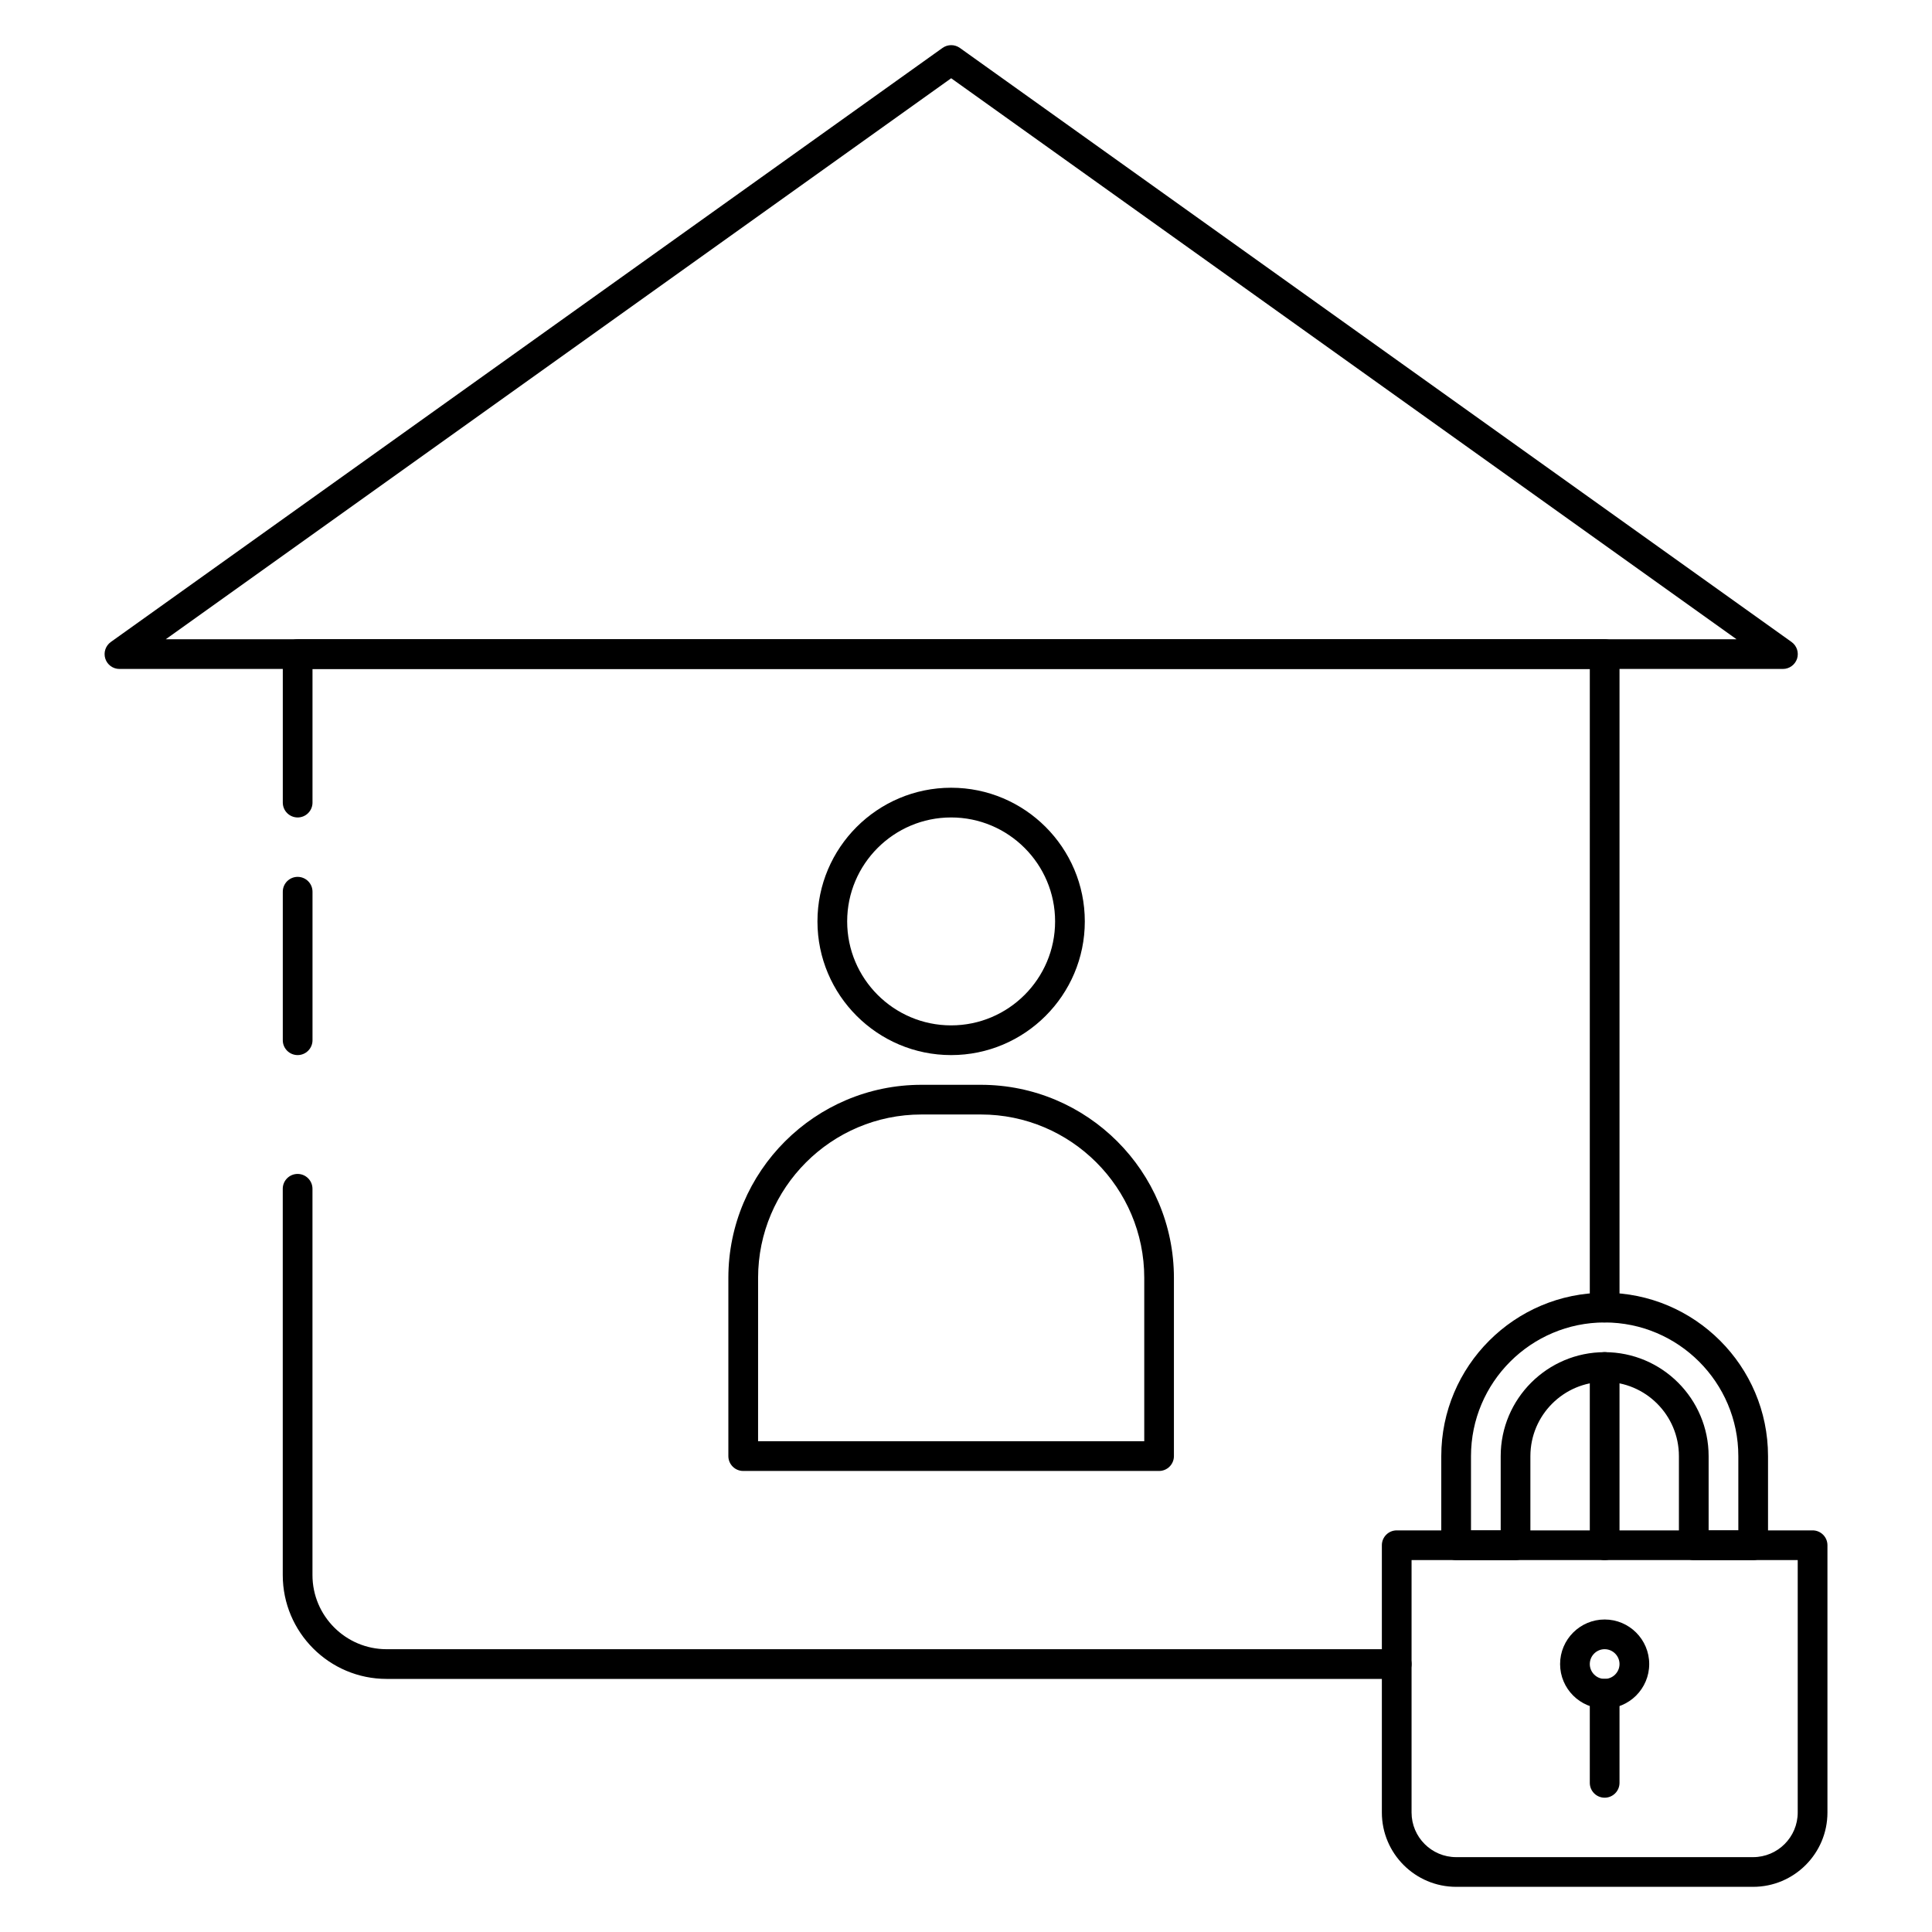
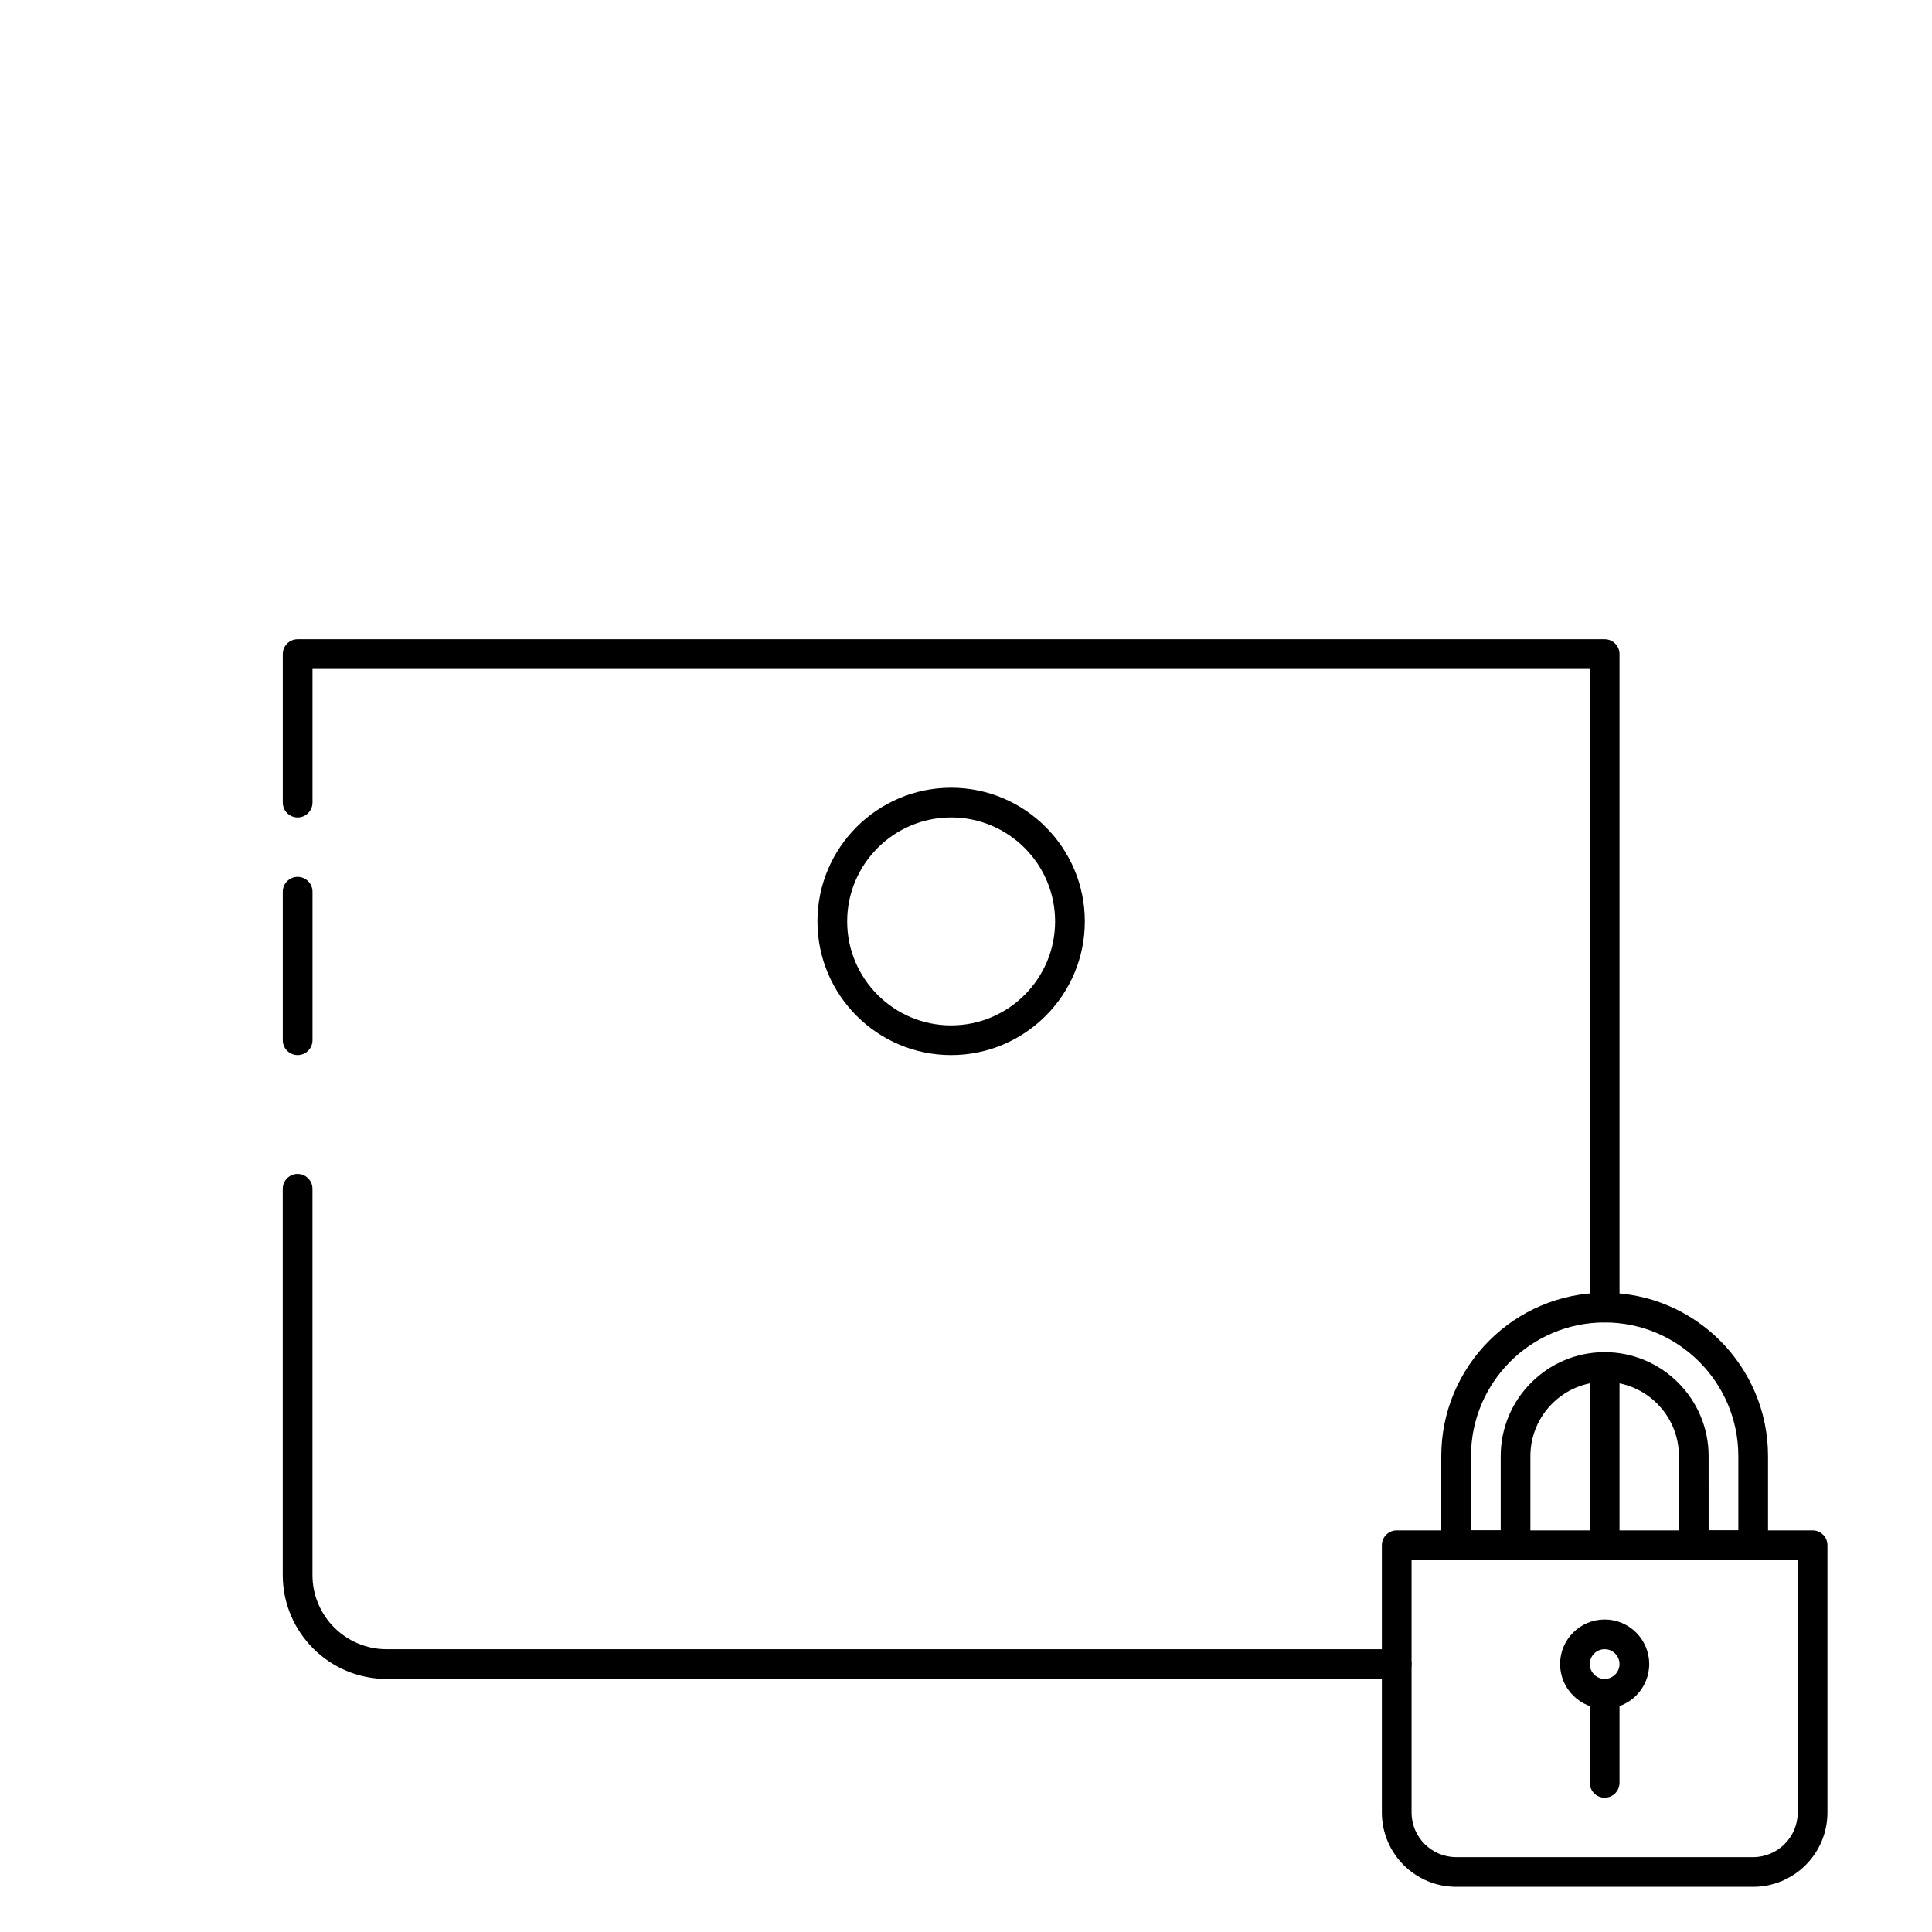
<svg xmlns="http://www.w3.org/2000/svg" fill="#000000" width="800px" height="800px" version="1.1" viewBox="144 144 512 512">
  <g>
    <path d="m608.59 644.03h-78.688c-10.863 0-19.695-8.832-19.695-19.695v-70.832c0-2.172 1.762-3.938 3.938-3.938h110.21c2.172 0 3.938 1.762 3.938 3.938v70.832c0 10.863-8.836 19.695-19.699 19.695zm-90.512-86.594v66.895c0 6.519 5.305 11.828 11.824 11.828h78.688c6.519 0 11.824-5.309 11.824-11.824v-66.898z" />
    <path d="m569.25 596.8c-6.512 0-11.809-5.297-11.809-11.809 0-6.512 5.297-11.809 11.809-11.809 6.512 0 11.809 5.297 11.809 11.809 0 6.508-5.297 11.809-11.809 11.809zm0-15.746c-2.164 0-3.938 1.77-3.938 3.938 0 2.164 1.77 3.938 3.938 3.938 2.164 0 3.938-1.77 3.938-3.938 0-2.164-1.773-3.938-3.938-3.938z" />
    <path d="m569.25 620.41c-2.172 0-3.938-1.762-3.938-3.938v-23.617c0-2.172 1.762-3.938 3.938-3.938 2.172 0 3.938 1.762 3.938 3.938v23.617c0 2.176-1.766 3.938-3.938 3.938z" />
    <path d="m608.61 557.44h-15.742c-2.172 0-3.938-1.762-3.938-3.938v-23.617c0-10.855-8.824-19.68-19.68-19.68-10.855 0.004-19.68 8.828-19.68 19.684v23.617c0 2.172-1.762 3.938-3.938 3.938h-15.742c-2.172 0-3.938-1.762-3.938-3.938v-23.617c0-23.867 19.43-43.297 43.297-43.297 23.867 0 43.297 19.43 43.297 43.297v23.617c0 2.172-1.762 3.934-3.938 3.934zm-11.805-7.871h7.871v-19.68c0-19.531-15.895-35.426-35.426-35.426s-35.422 15.895-35.422 35.426v19.68h7.871v-19.68c0-15.191 12.359-27.551 27.551-27.551s27.551 12.359 27.551 27.551z" />
    <path d="m396.06 423.61c-19.531 0-35.426-15.895-35.426-35.426s15.895-35.426 35.426-35.426 35.426 15.895 35.426 35.426c0 19.535-15.895 35.426-35.426 35.426zm0-62.977c-15.191 0-27.551 12.359-27.551 27.551s12.359 27.551 27.551 27.551 27.551-12.359 27.551-27.551-12.359-27.551-27.551-27.551z" />
-     <path d="m451.17 533.82h-110.21c-2.172 0-3.938-1.762-3.938-3.938v-47.23c0-28.215 22.953-51.168 51.168-51.168h15.742c28.215 0 51.168 22.953 51.168 51.168v47.23c0 2.172-1.762 3.938-3.934 3.938zm-106.27-7.875h102.34v-43.297c0-23.867-19.43-43.297-43.297-43.297h-15.742c-23.875 0-43.297 19.43-43.297 43.297z" />
-     <path d="m616.48 321.28h-440.83c-1.707 0-3.227-1.109-3.746-2.738-0.52-1.629 0.07-3.41 1.465-4.41l220.42-157.44c1.371-0.969 3.203-0.969 4.574 0l220.42 157.44c1.395 1 1.977 2.777 1.465 4.41-0.535 1.629-2.047 2.738-3.762 2.738zm-428.55-7.871h416.27l-208.13-148.67z" />
    <path d="m514.14 588.93h-267.68c-15.184 0-27.527-12.344-27.527-27.527v-102.36c0-2.172 1.766-3.938 3.938-3.938s3.938 1.762 3.938 3.938v102.36c-0.004 10.84 8.812 19.656 19.652 19.656h267.68c2.172 0 3.938 1.762 3.938 3.938-0.004 2.172-1.766 3.934-3.938 3.934z" />
    <path d="m569.25 494.46c-2.172 0-3.938-1.762-3.938-3.938l0.004-169.25h-338.5v35.426c0 2.172-1.762 3.938-3.938 3.938-2.168-0.004-3.934-1.766-3.934-3.938v-39.359c0-2.176 1.766-3.938 3.938-3.938h346.37c2.172 0 3.938 1.762 3.938 3.938v173.18c0 2.172-1.766 3.934-3.938 3.934z" />
    <path d="m569.25 557.44c-2.172 0-3.938-1.762-3.938-3.938v-47.23c0-2.172 1.762-3.938 3.938-3.938 2.172 0 3.938 1.762 3.938 3.938v47.23c0 2.176-1.766 3.938-3.938 3.938z" />
    <path d="m222.88 423.61c-2.172 0-3.938-1.762-3.938-3.934v-39.359c0-2.176 1.766-3.938 3.938-3.938s3.938 1.762 3.938 3.938v39.359c-0.004 2.172-1.766 3.934-3.938 3.934z" />
  </g>
</svg>